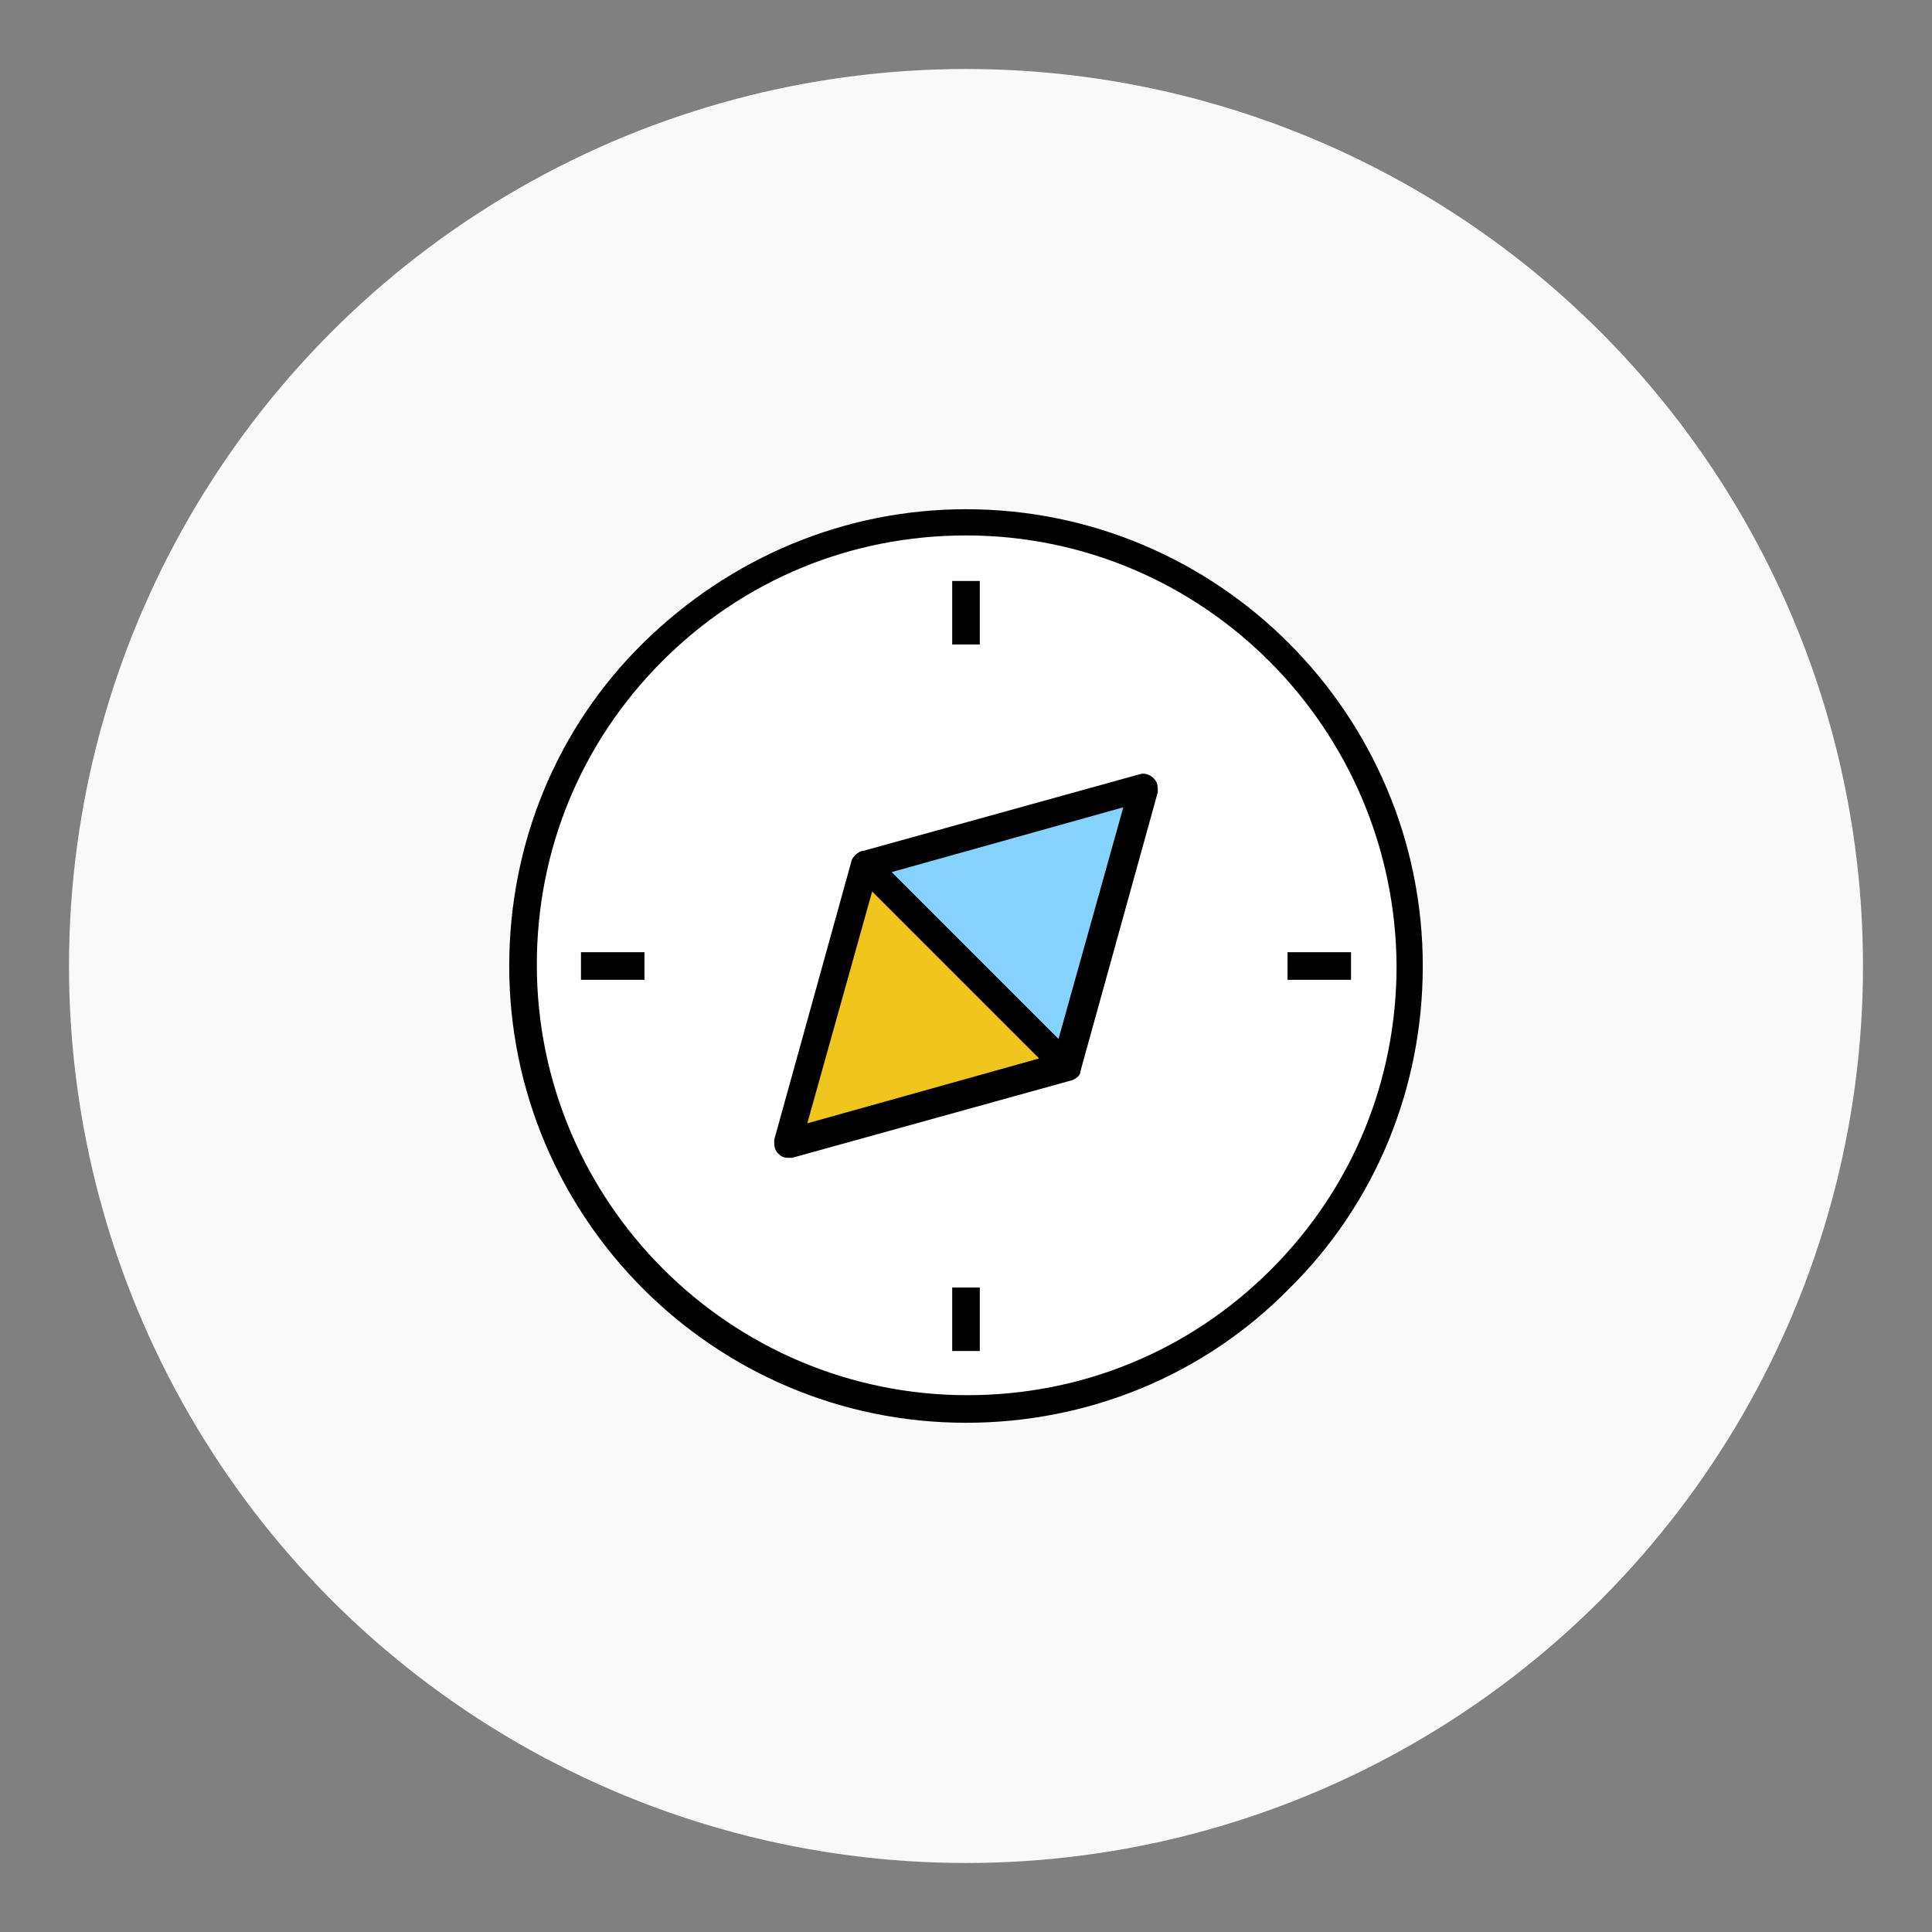
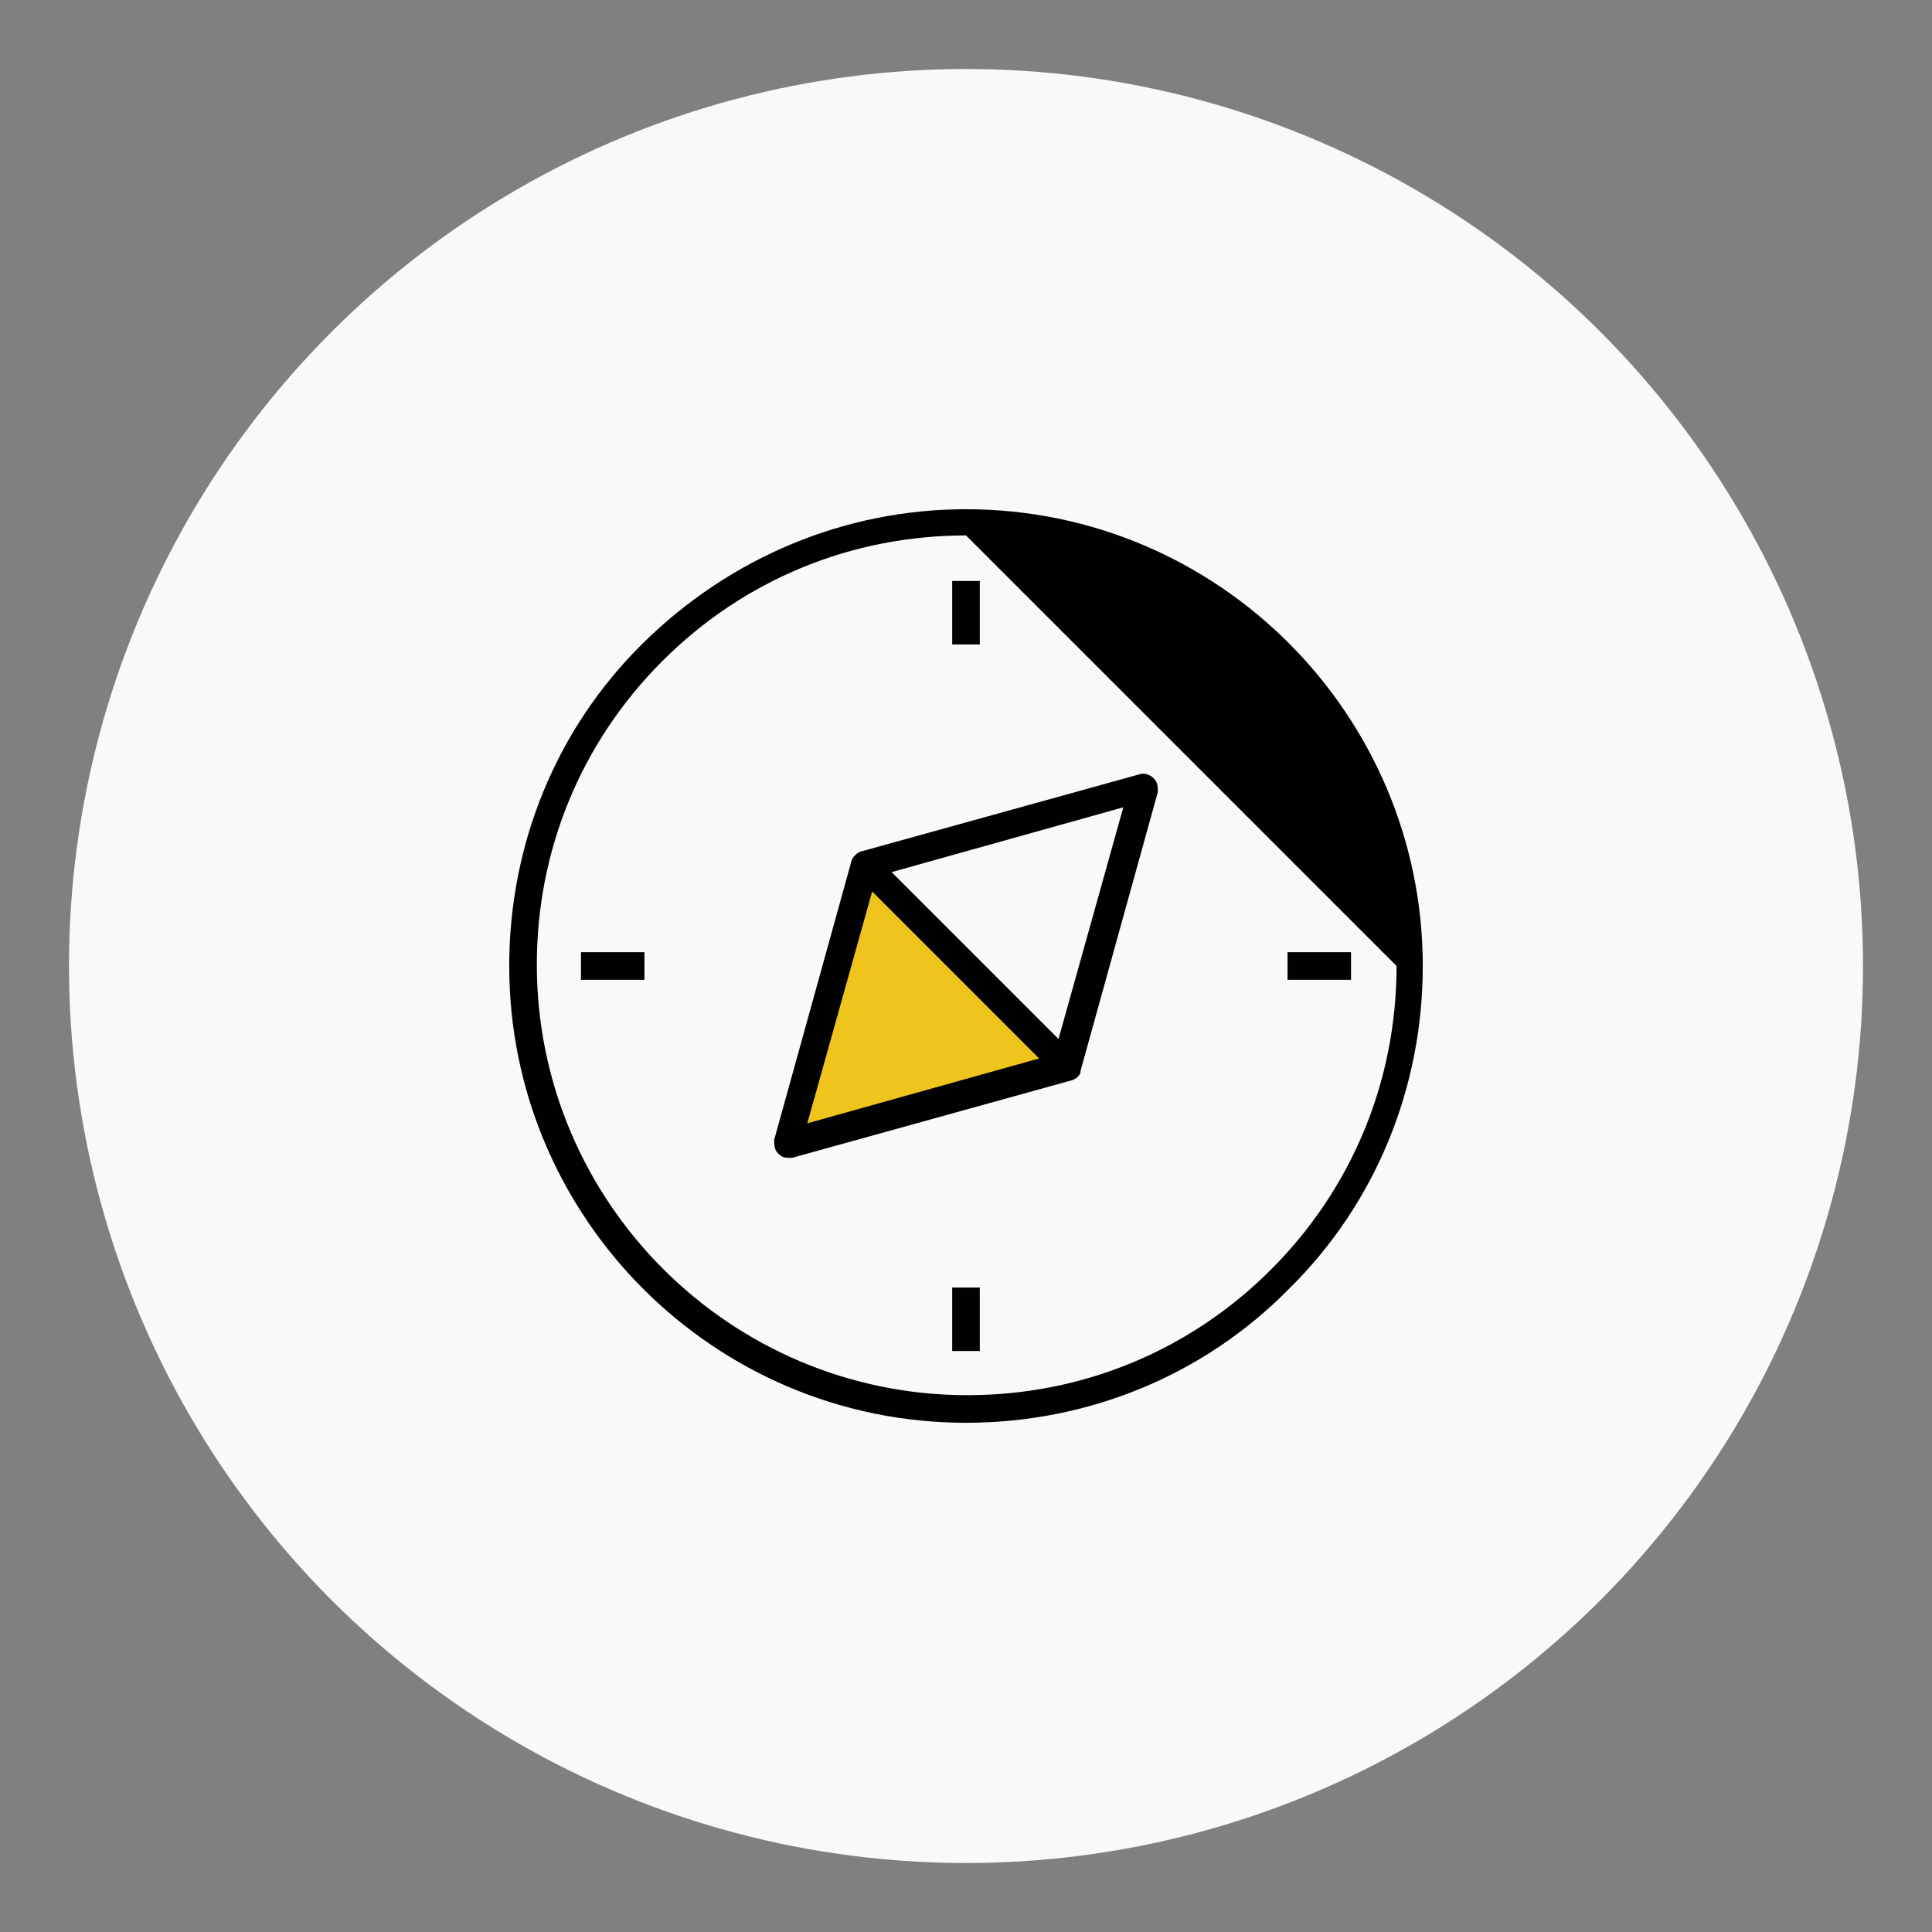
<svg xmlns="http://www.w3.org/2000/svg" width="140px" height="140px" viewBox="0 0 140 140" version="1.1">
  <rect x="0" y="0" width="140" height="140" fill="#808080" stroke="none" />
  <title>compass</title>
  <desc>Created with Sketch.</desc>
  <g id="compass" stroke="none" stroke-width="1" fill="none" fill-rule="evenodd">
    <circle id="Oval" fill="#F9F9F9" cx="70" cy="70" r="65" />
    <g id="iconfinder_42_695162" transform="translate(36, 36)" fill-rule="nonzero">
      <g id="Group">
        <g>
-           <circle id="Oval" fill="#FFFFFF" cx="34" cy="34" r="32.1" />
-           <path d="M34,67.1 C15.7,67.1 0.9,52.2 0.9,34 C0.9,25.2 4.3,16.8 10.6,10.6 C16.9,4.4 25.2,0.9 34,0.9 C52.3,0.9 67.1,15.8 67.1,34 C67.1,42.8 63.7,51.2 57.4,57.4 C51.2,63.7 42.8,67.1 34,67.1 Z M34,2.8 C25.7,2.8 17.9,6 12,11.9 C6.1,17.8 2.9,25.6 2.9,33.9 C2.9,51.1 16.9,65.1 34.1,65.1 C42.4,65.1 50.2,61.9 56.1,56 C62,50.1 65.2,42.3 65.2,34 C65.1,16.8 51.2,2.8 34,2.8 Z" id="Shape" fill="#010101" />
+           <path d="M34,67.1 C15.7,67.1 0.9,52.2 0.9,34 C0.9,25.2 4.3,16.8 10.6,10.6 C16.9,4.4 25.2,0.9 34,0.9 C52.3,0.9 67.1,15.8 67.1,34 C67.1,42.8 63.7,51.2 57.4,57.4 C51.2,63.7 42.8,67.1 34,67.1 Z M34,2.8 C25.7,2.8 17.9,6 12,11.9 C6.1,17.8 2.9,25.6 2.9,33.9 C2.9,51.1 16.9,65.1 34.1,65.1 C42.4,65.1 50.2,61.9 56.1,56 C62,50.1 65.2,42.3 65.2,34 Z" id="Shape" fill="#010101" />
        </g>
        <g transform="translate(6, 33)" fill="#010101" id="Rectangle">
          <rect x="0.1" y="0" width="4.6" height="2" />
          <rect x="51.3" y="0" width="4.6" height="2" />
        </g>
        <g transform="translate(33, 6)" fill="#010101" id="Rectangle">
          <rect x="0" y="0.1" width="2" height="4.6" />
          <rect x="0" y="51.3" width="2" height="4.6" />
        </g>
        <g transform="translate(25, 20)">
-           <polygon id="Path" fill="#86D2FF" points="16.3 21.3 21.9 1.1 1.7 6.7" />
          <path d="M16.3,22.3 C16,22.3 15.8,22.2 15.6,22 L1,7.4 C0.8,7.2 0.7,6.8 0.7,6.4 C0.8,6.1 1.1,5.8 1.4,5.7 L21.6,0.1 C21.9,-7.93115573e-15 22.3,0.1 22.6,0.4 C22.9,0.7 22.9,1 22.9,1.4 L17.3,21.6 C17.2,21.9 16.9,22.2 16.6,22.3 C16.4,22.2 16.3,22.3 16.3,22.3 Z M3.6,7.2 L15.7,19.3 L20.4,2.5 L3.6,7.2 Z" id="Shape" fill="#010101" />
        </g>
        <g transform="translate(20, 25)">
          <polygon id="Path" fill="#EFC41C" points="6.7 1.7 1.1 21.9 21.3 16.3" />
          <path d="M1.1,22.9 C0.8,22.9 0.6,22.8 0.4,22.6 C0.1,22.3 0.1,22 0.1,21.6 L5.7,1.4 C5.8,1.1 6.1,0.8 6.4,0.7 C6.7,0.6 7.1,0.7 7.4,1 L22,15.6 C22.2,15.8 22.3,16.2 22.3,16.6 C22.3,17 21.9,17.2 21.6,17.3 L1.4,22.9 C1.3,22.9 1.2,22.9 1.1,22.9 Z M7.2,3.6 L2.5,20.4 L19.3,15.7 L7.2,3.6 Z" id="Shape" fill="#010101" />
        </g>
      </g>
    </g>
  </g>
</svg>